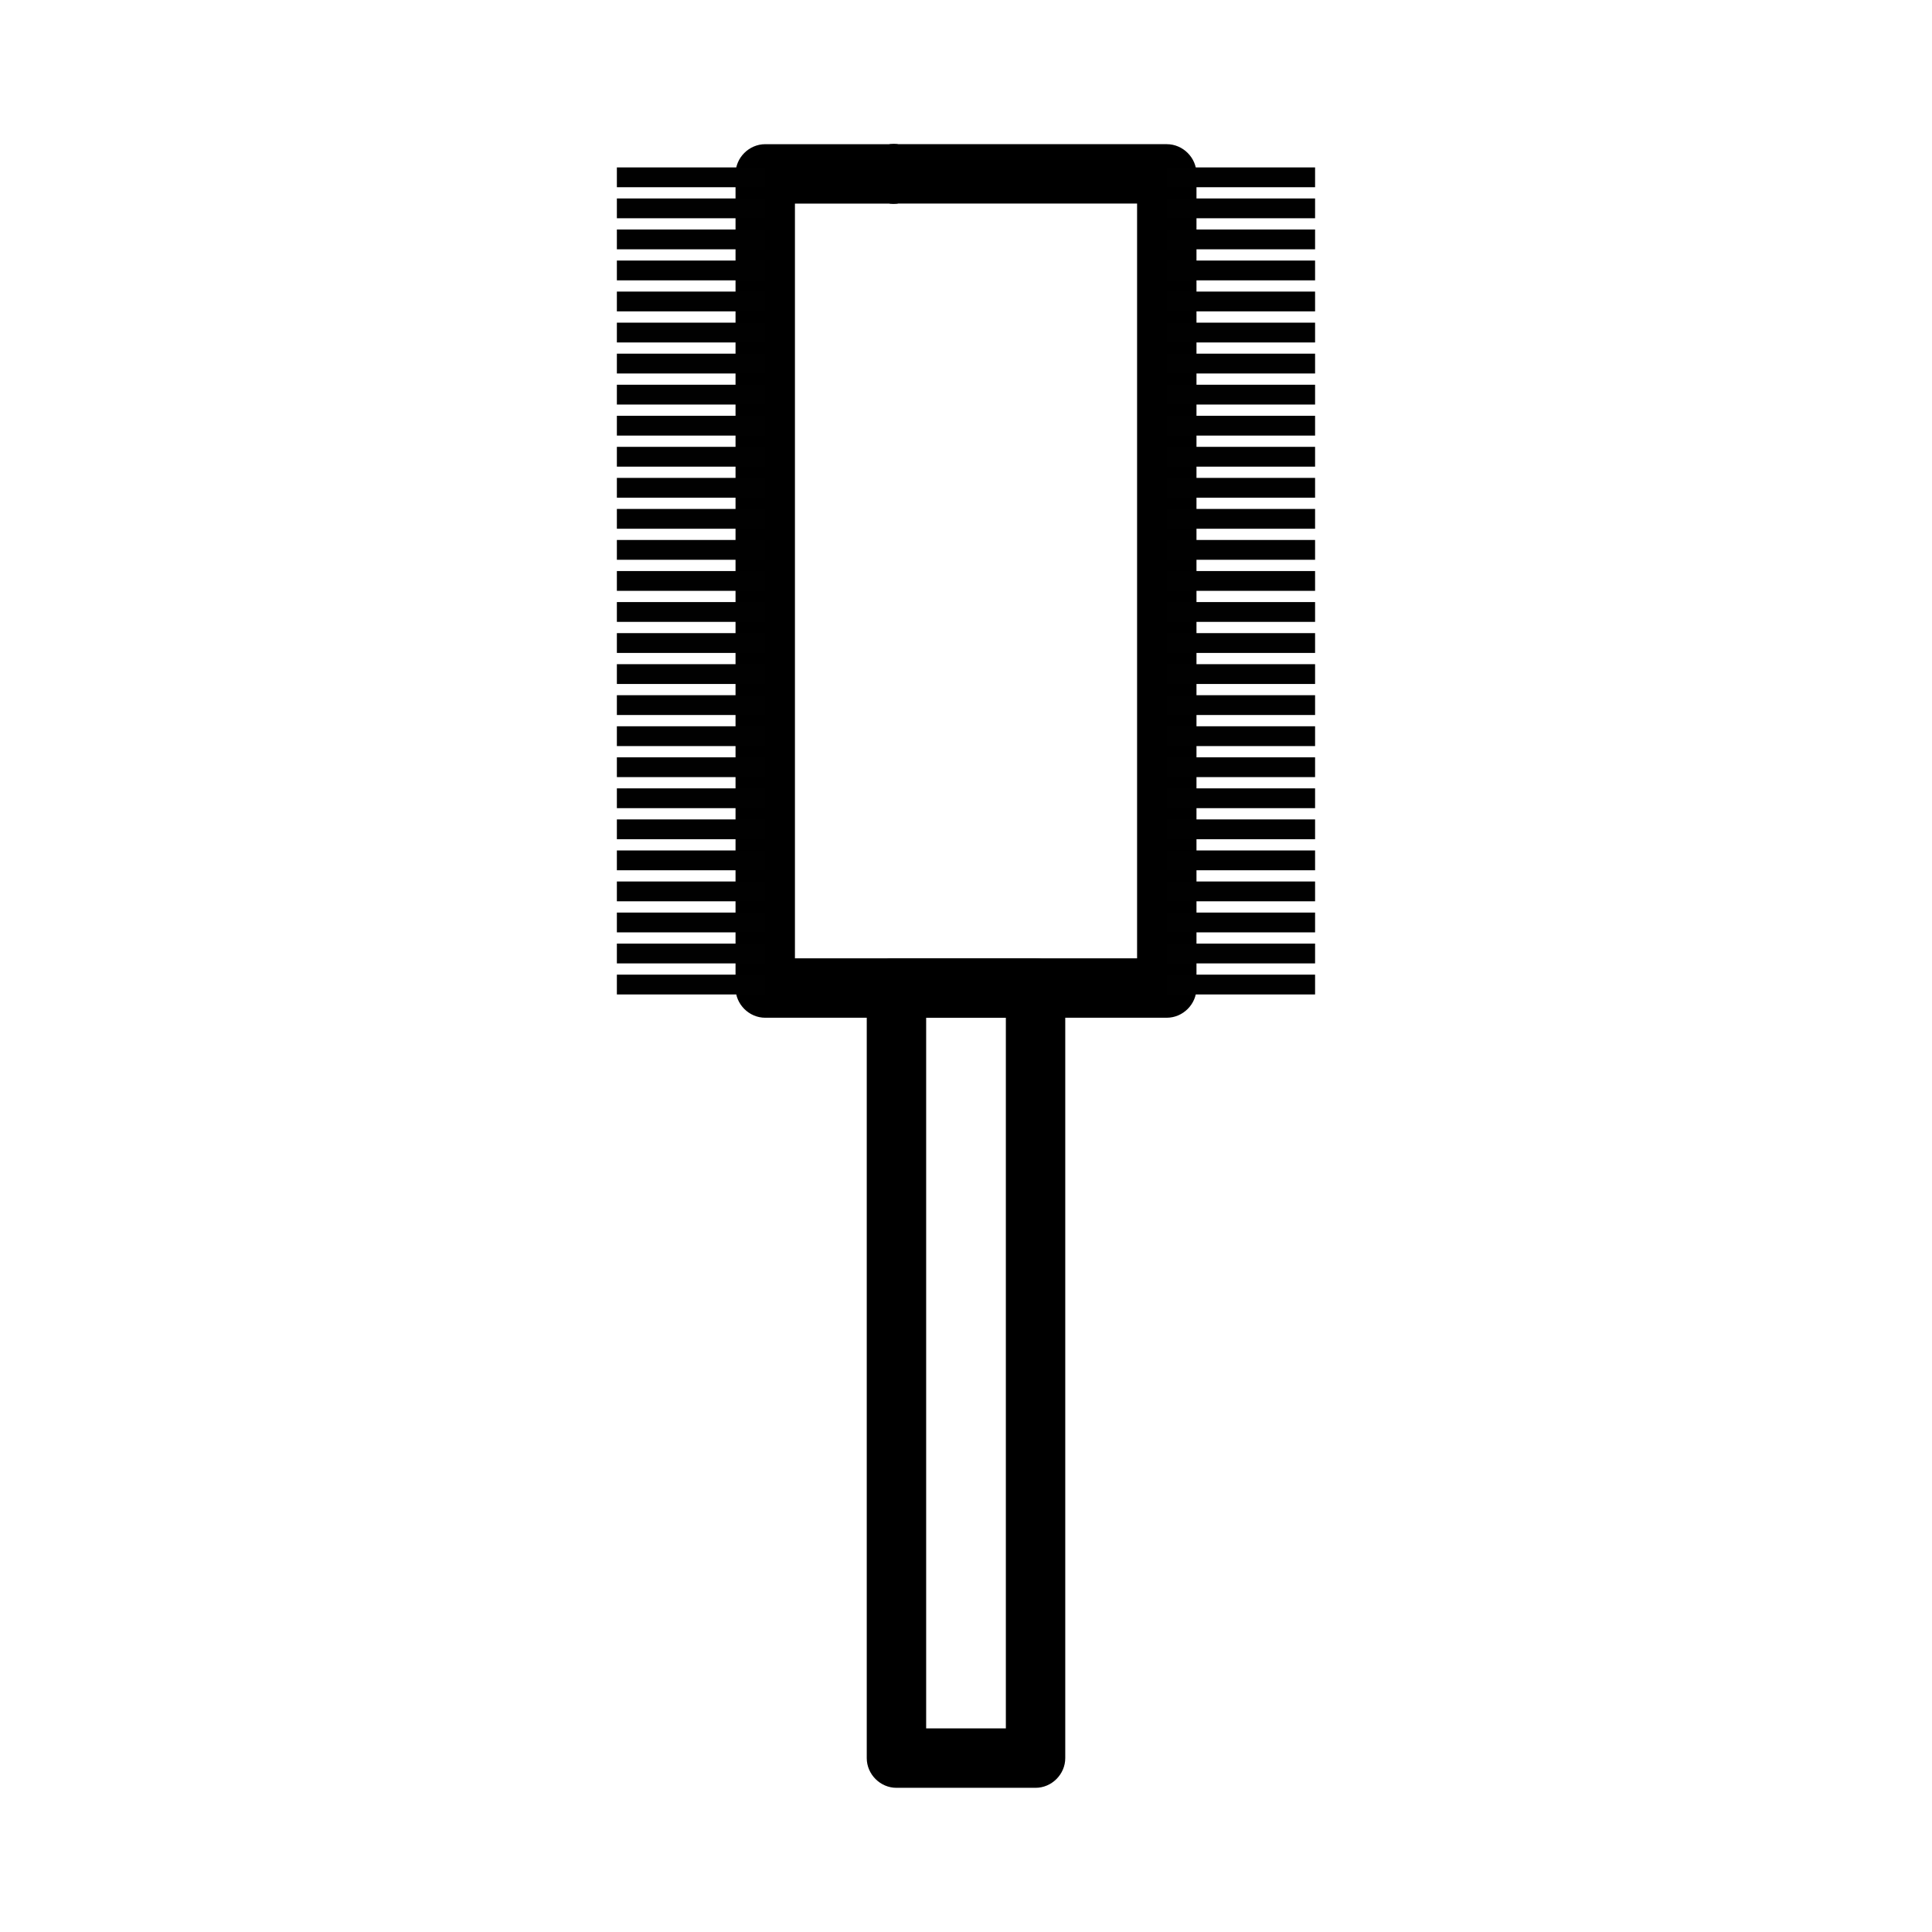
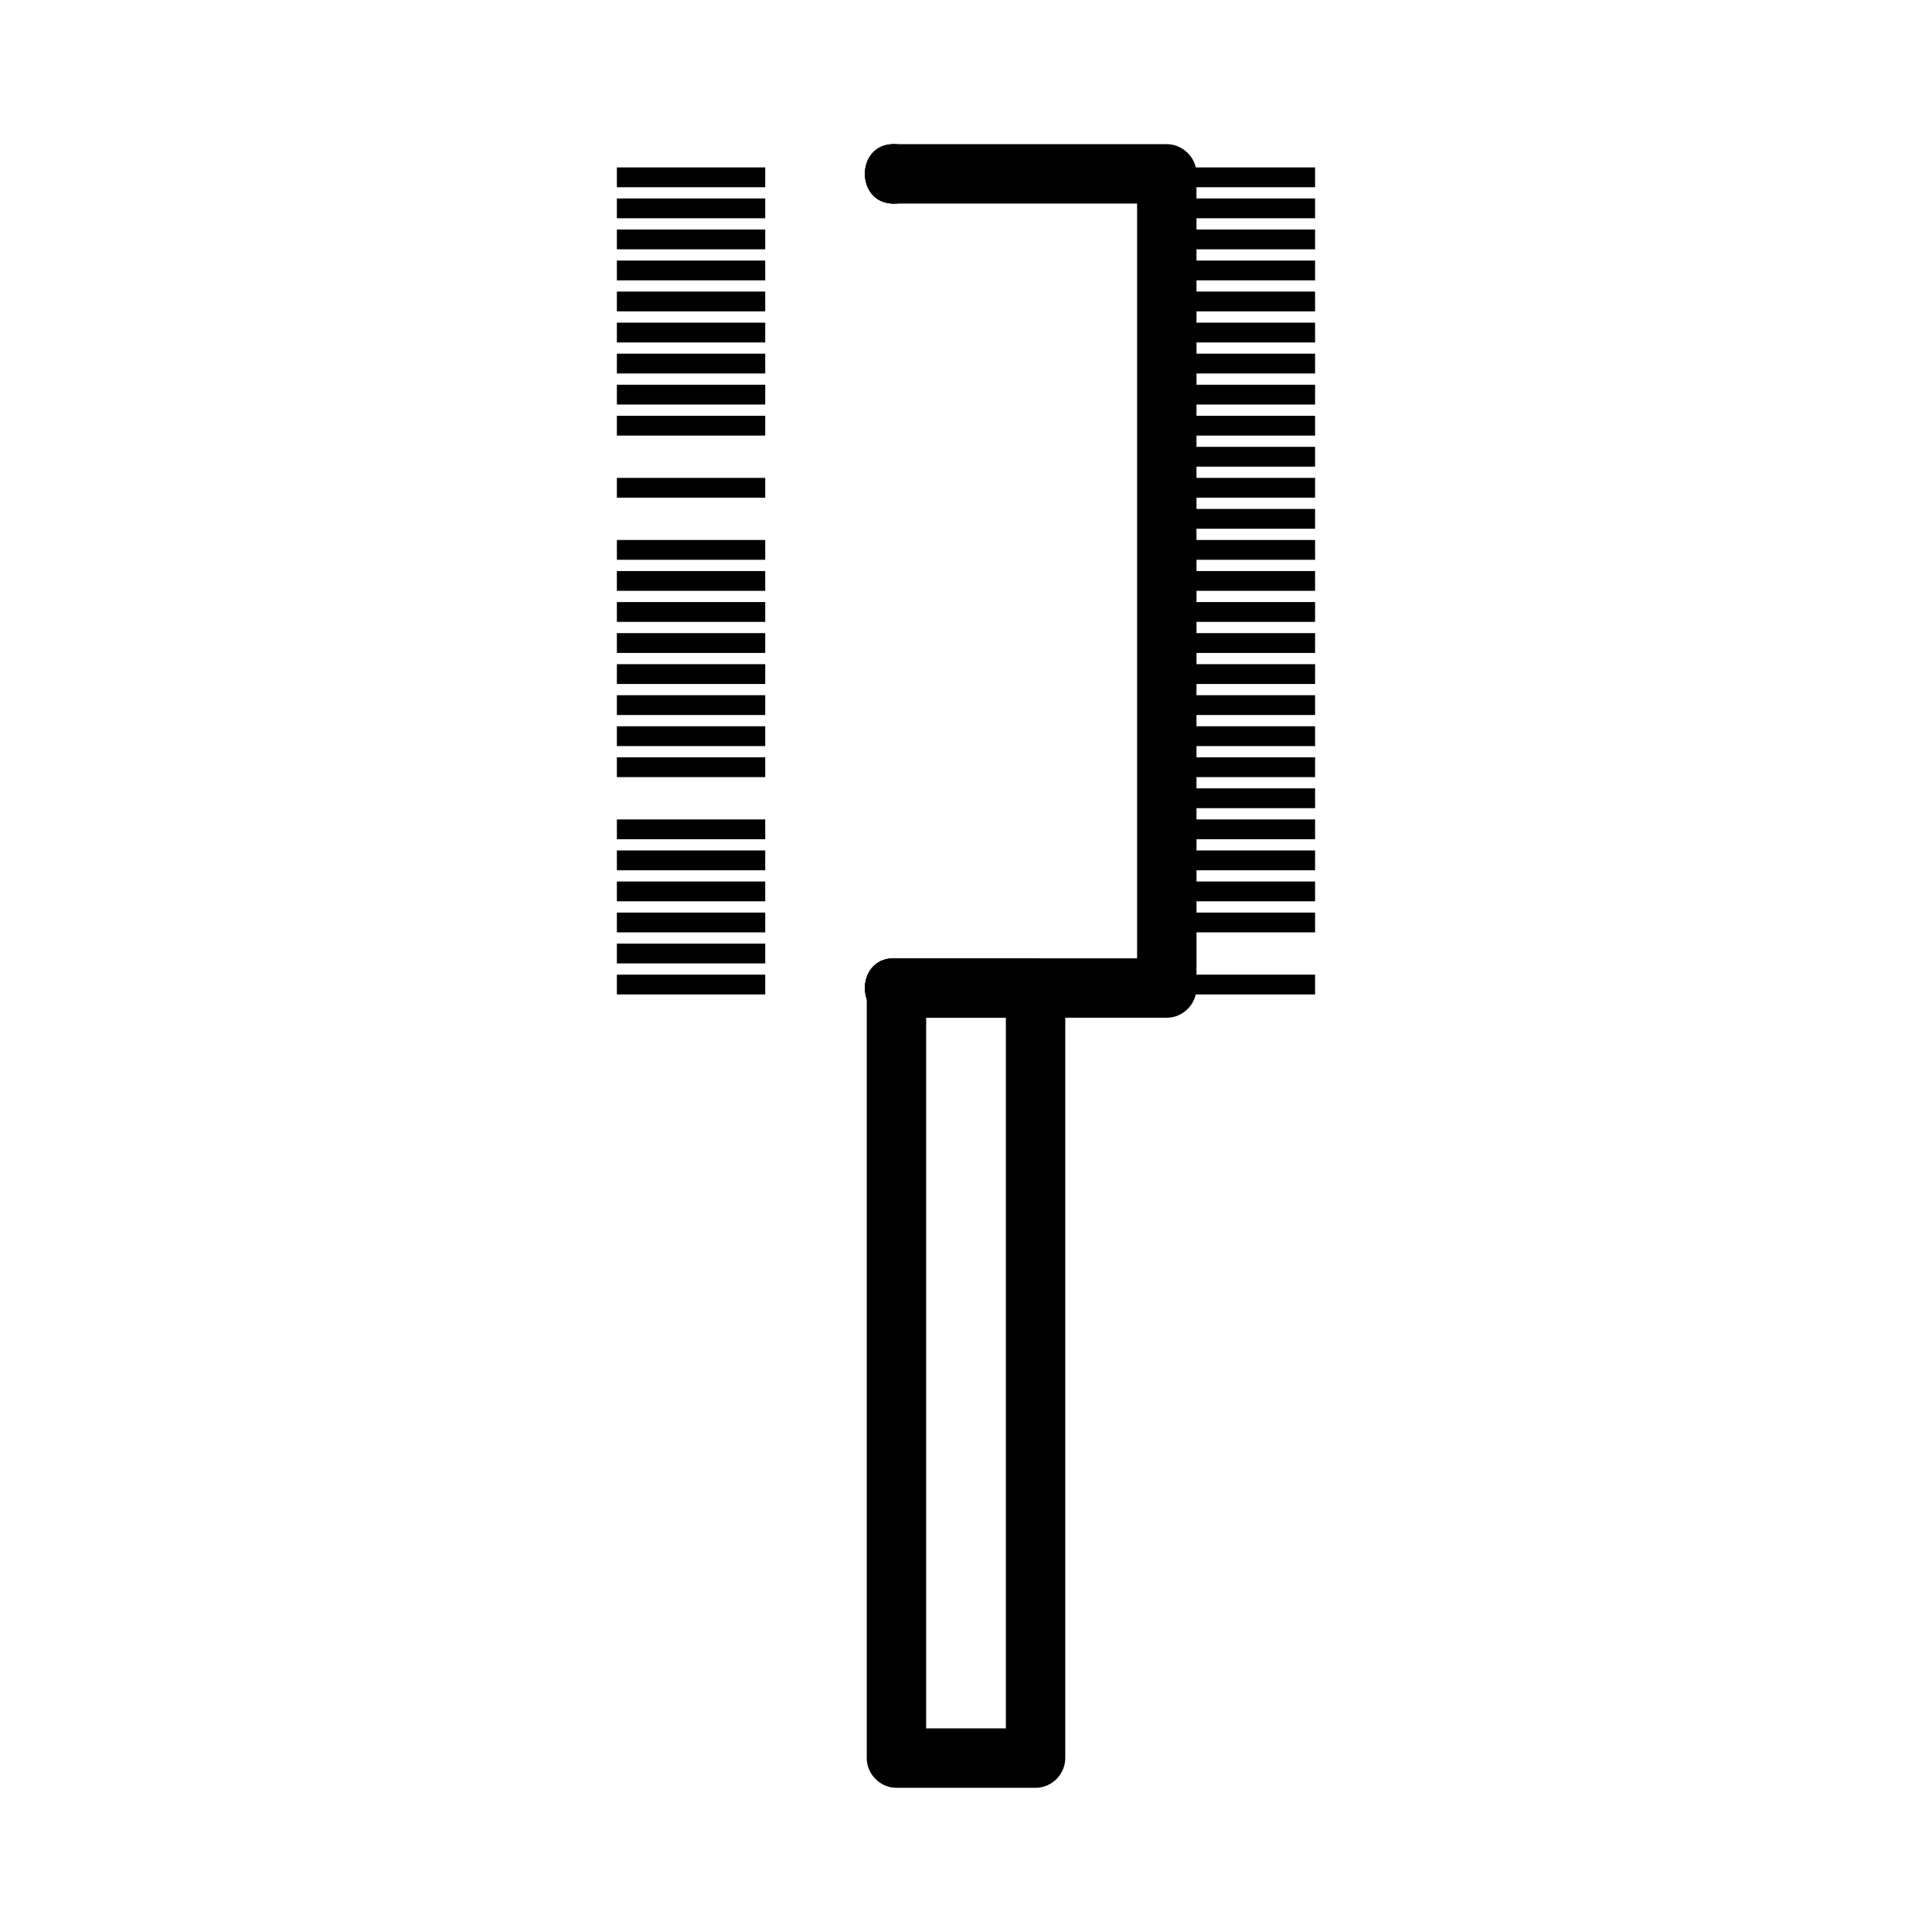
<svg xmlns="http://www.w3.org/2000/svg" width="800px" height="800px" version="1.1" viewBox="144 144 512 512">
  <path d="m380.83 197.95c10.156 0 10.156-15.742 0-15.742s-10.148 15.742 0 15.742z" />
  <path d="m380.83 413.71c10.156 0 10.156-15.742 0-15.742s-10.148 15.742 0 15.742z" />
-   <path d="m380.83 397.97h-34.035c2.625 2.625 5.246 5.246 7.871 7.871v-215.76c-2.625 2.625-5.246 5.246-7.871 7.871h34.035c10.156 0 10.156-15.742 0-15.742h-34.035c-4.293 0-7.871 3.578-7.871 7.871v215.76c0 4.289 3.578 7.871 7.871 7.871h34.035c10.152 0 10.152-15.742 0-15.742z" />
  <path transform="matrix(5.248 0 0 5.248 148.09 148.09)" d="m37.862 8.175h-7.491" fill="none" stroke="#010101" />
  <path transform="matrix(5.248 0 0 5.248 148.09 148.09)" d="m37.862 9.742h-7.491" fill="none" stroke="#010101" />
  <path transform="matrix(5.248 0 0 5.248 148.09 148.09)" d="m37.862 11.31h-7.491" fill="none" stroke="#010101" />
  <path transform="matrix(5.248 0 0 5.248 148.09 148.09)" d="m37.862 12.878h-7.491" fill="none" stroke="#010101" />
  <path transform="matrix(5.248 0 0 5.248 148.09 148.09)" d="m37.862 14.445h-7.491" fill="none" stroke="#010101" />
  <path transform="matrix(5.248 0 0 5.248 148.09 148.09)" d="m37.862 16.014h-7.491" fill="none" stroke="#010101" />
  <path transform="matrix(5.248 0 0 5.248 148.09 148.09)" d="m37.862 17.581h-7.491" fill="none" stroke="#010101" />
  <path transform="matrix(5.248 0 0 5.248 148.09 148.09)" d="m37.862 19.149h-7.491" fill="none" stroke="#010101" />
  <path transform="matrix(5.248 0 0 5.248 148.09 148.09)" d="m37.862 20.717h-7.491" fill="none" stroke="#010101" />
-   <path transform="matrix(5.248 0 0 5.248 148.09 148.09)" d="m37.862 22.285h-7.491" fill="none" stroke="#010101" />
  <path transform="matrix(5.248 0 0 5.248 148.09 148.09)" d="m37.862 23.853h-7.491" fill="none" stroke="#010101" />
-   <path transform="matrix(5.248 0 0 5.248 148.09 148.09)" d="m37.862 25.421h-7.491" fill="none" stroke="#010101" />
  <path transform="matrix(5.248 0 0 5.248 148.09 148.09)" d="m37.862 26.988h-7.491" fill="none" stroke="#010101" />
  <path transform="matrix(5.248 0 0 5.248 148.09 148.09)" d="m37.862 28.557h-7.491" fill="none" stroke="#010101" />
  <path transform="matrix(5.248 0 0 5.248 148.09 148.09)" d="m37.862 30.124h-7.491" fill="none" stroke="#010101" />
  <path transform="matrix(5.248 0 0 5.248 148.09 148.09)" d="m37.862 31.692h-7.491" fill="none" stroke="#010101" />
  <path transform="matrix(5.248 0 0 5.248 148.09 148.09)" d="m37.862 33.26h-7.491" fill="none" stroke="#010101" />
  <path transform="matrix(5.248 0 0 5.248 148.09 148.09)" d="m37.862 34.827h-7.491" fill="none" stroke="#010101" />
  <path transform="matrix(5.248 0 0 5.248 148.09 148.09)" d="m37.862 36.396h-7.491" fill="none" stroke="#010101" />
  <path transform="matrix(5.248 0 0 5.248 148.09 148.09)" d="m37.862 37.963h-7.491" fill="none" stroke="#010101" />
-   <path transform="matrix(5.248 0 0 5.248 148.09 148.09)" d="m37.862 39.531h-7.491" fill="none" stroke="#010101" />
  <path transform="matrix(5.248 0 0 5.248 148.09 148.09)" d="m37.862 41.099h-7.491" fill="none" stroke="#010101" />
  <path transform="matrix(5.248 0 0 5.248 148.09 148.09)" d="m37.862 42.667h-7.491" fill="none" stroke="#010101" />
  <path transform="matrix(5.248 0 0 5.248 148.09 148.09)" d="m37.862 44.234h-7.491" fill="none" stroke="#010101" />
  <path transform="matrix(5.248 0 0 5.248 148.09 148.09)" d="m37.862 45.803h-7.491" fill="none" stroke="#010101" />
  <path transform="matrix(5.248 0 0 5.248 148.09 148.09)" d="m37.862 47.37h-7.491" fill="none" stroke="#010101" />
  <path transform="matrix(5.248 0 0 5.248 148.09 148.09)" d="m37.862 48.938h-7.491" fill="none" stroke="#010101" />
  <path d="m380.83 197.95c10.156 0 10.156-15.742 0-15.742s-10.148 15.742 0 15.742z" />
  <path d="m380.83 413.71c10.156 0 10.156-15.742 0-15.742s-10.148 15.742 0 15.742z" />
  <path d="m380.83 413.71h72.379c4.289 0 7.871-3.586 7.871-7.871v-215.76c0-4.293-3.586-7.871-7.871-7.871h-72.379c-10.156 0-10.156 15.742 0 15.742h72.379c-2.625-2.625-5.246-5.246-7.871-7.871v215.76c2.625-2.625 5.246-5.246 7.871-7.871h-72.379c-10.148 0-10.148 15.742 0 15.742z" />
  <path transform="matrix(5.248 0 0 5.248 148.09 148.09)" d="m58.139 8.175h7.49" fill="none" stroke="#010101" />
  <path transform="matrix(5.248 0 0 5.248 148.09 148.09)" d="m58.139 9.742h7.49" fill="none" stroke="#010101" />
  <path transform="matrix(5.248 0 0 5.248 148.09 148.09)" d="m58.139 11.31h7.49" fill="none" stroke="#010101" />
  <path transform="matrix(5.248 0 0 5.248 148.09 148.09)" d="m58.139 12.878h7.49" fill="none" stroke="#010101" />
  <path transform="matrix(5.248 0 0 5.248 148.09 148.09)" d="m58.139 14.445h7.49" fill="none" stroke="#010101" />
  <path transform="matrix(5.248 0 0 5.248 148.09 148.09)" d="m58.139 16.014h7.49" fill="none" stroke="#010101" />
  <path transform="matrix(5.248 0 0 5.248 148.09 148.09)" d="m58.139 17.581h7.49" fill="none" stroke="#010101" />
  <path transform="matrix(5.248 0 0 5.248 148.09 148.09)" d="m58.139 19.149h7.49" fill="none" stroke="#010101" />
  <path transform="matrix(5.248 0 0 5.248 148.09 148.09)" d="m58.139 20.717h7.49" fill="none" stroke="#010101" />
  <path transform="matrix(5.248 0 0 5.248 148.09 148.09)" d="m58.139 22.285h7.49" fill="none" stroke="#010101" />
  <path transform="matrix(5.248 0 0 5.248 148.09 148.09)" d="m58.139 23.853h7.49" fill="none" stroke="#010101" />
  <path transform="matrix(5.248 0 0 5.248 148.09 148.09)" d="m58.139 25.421h7.49" fill="none" stroke="#010101" />
  <path transform="matrix(5.248 0 0 5.248 148.09 148.09)" d="m58.139 26.988h7.49" fill="none" stroke="#010101" />
  <path transform="matrix(5.248 0 0 5.248 148.09 148.09)" d="m58.139 28.557h7.49" fill="none" stroke="#010101" />
  <path transform="matrix(5.248 0 0 5.248 148.09 148.09)" d="m58.139 30.124h7.49" fill="none" stroke="#010101" />
  <path transform="matrix(5.248 0 0 5.248 148.09 148.09)" d="m58.139 31.692h7.49" fill="none" stroke="#010101" />
  <path transform="matrix(5.248 0 0 5.248 148.09 148.09)" d="m58.139 33.26h7.49" fill="none" stroke="#010101" />
  <path transform="matrix(5.248 0 0 5.248 148.09 148.09)" d="m58.139 34.827h7.49" fill="none" stroke="#010101" />
  <path transform="matrix(5.248 0 0 5.248 148.09 148.09)" d="m58.139 36.396h7.49" fill="none" stroke="#010101" />
  <path transform="matrix(5.248 0 0 5.248 148.09 148.09)" d="m58.139 37.963h7.49" fill="none" stroke="#010101" />
  <path transform="matrix(5.248 0 0 5.248 148.09 148.09)" d="m58.139 39.531h7.49" fill="none" stroke="#010101" />
  <path transform="matrix(5.248 0 0 5.248 148.09 148.09)" d="m58.139 41.099h7.49" fill="none" stroke="#010101" />
  <path transform="matrix(5.248 0 0 5.248 148.09 148.09)" d="m58.139 42.667h7.49" fill="none" stroke="#010101" />
  <path transform="matrix(5.248 0 0 5.248 148.09 148.09)" d="m58.139 44.234h7.49" fill="none" stroke="#010101" />
  <path transform="matrix(5.248 0 0 5.248 148.09 148.09)" d="m58.139 45.803h7.49" fill="none" stroke="#010101" />
-   <path transform="matrix(5.248 0 0 5.248 148.09 148.09)" d="m58.139 47.37h7.49" fill="none" stroke="#010101" />
  <path transform="matrix(5.248 0 0 5.248 148.09 148.09)" d="m58.139 48.938h7.49" fill="none" stroke="#010101" />
  <path d="m381.57 413.71h36.863l-7.871-7.871v204.08l7.871-7.871h-36.863l7.871 7.871v-204.08c0-10.156-15.742-10.156-15.742 0v204.08c0 4.289 3.578 7.871 7.871 7.871h36.863c4.289 0 7.871-3.586 7.871-7.871v-204.08c0-4.293-3.586-7.871-7.871-7.871h-36.863c-10.152 0-10.152 15.742 0 15.742z" />
</svg>